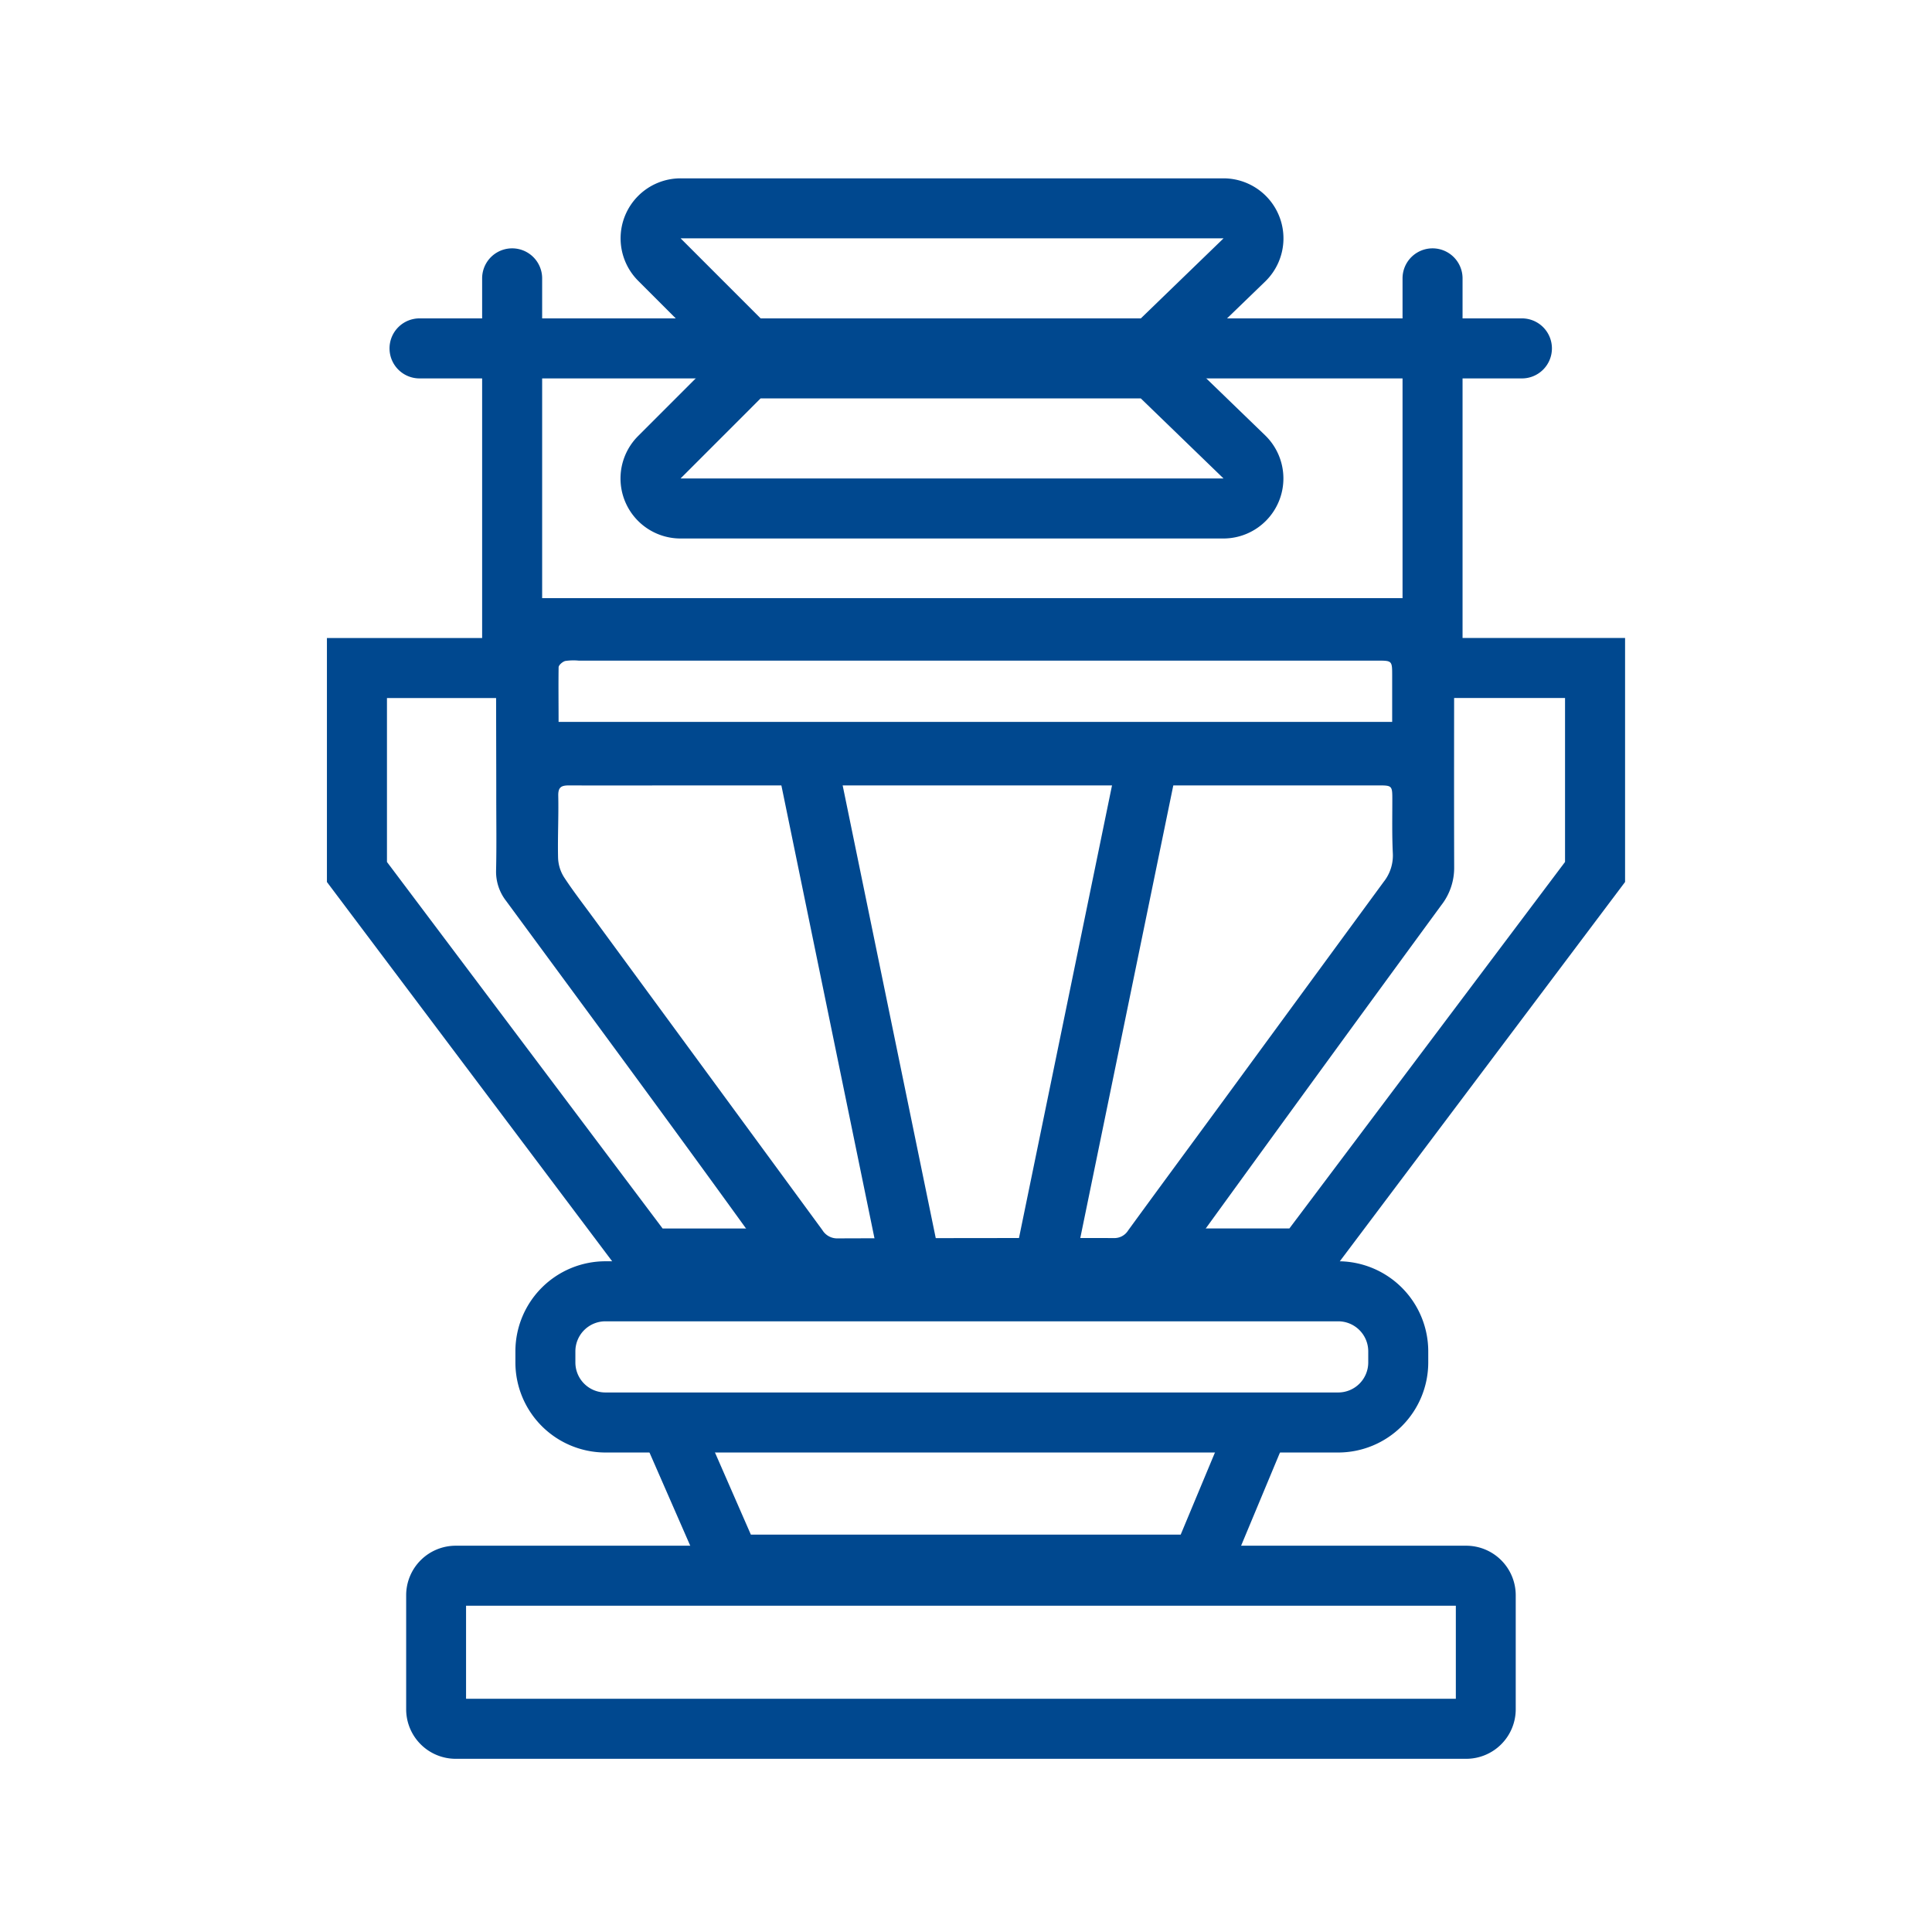
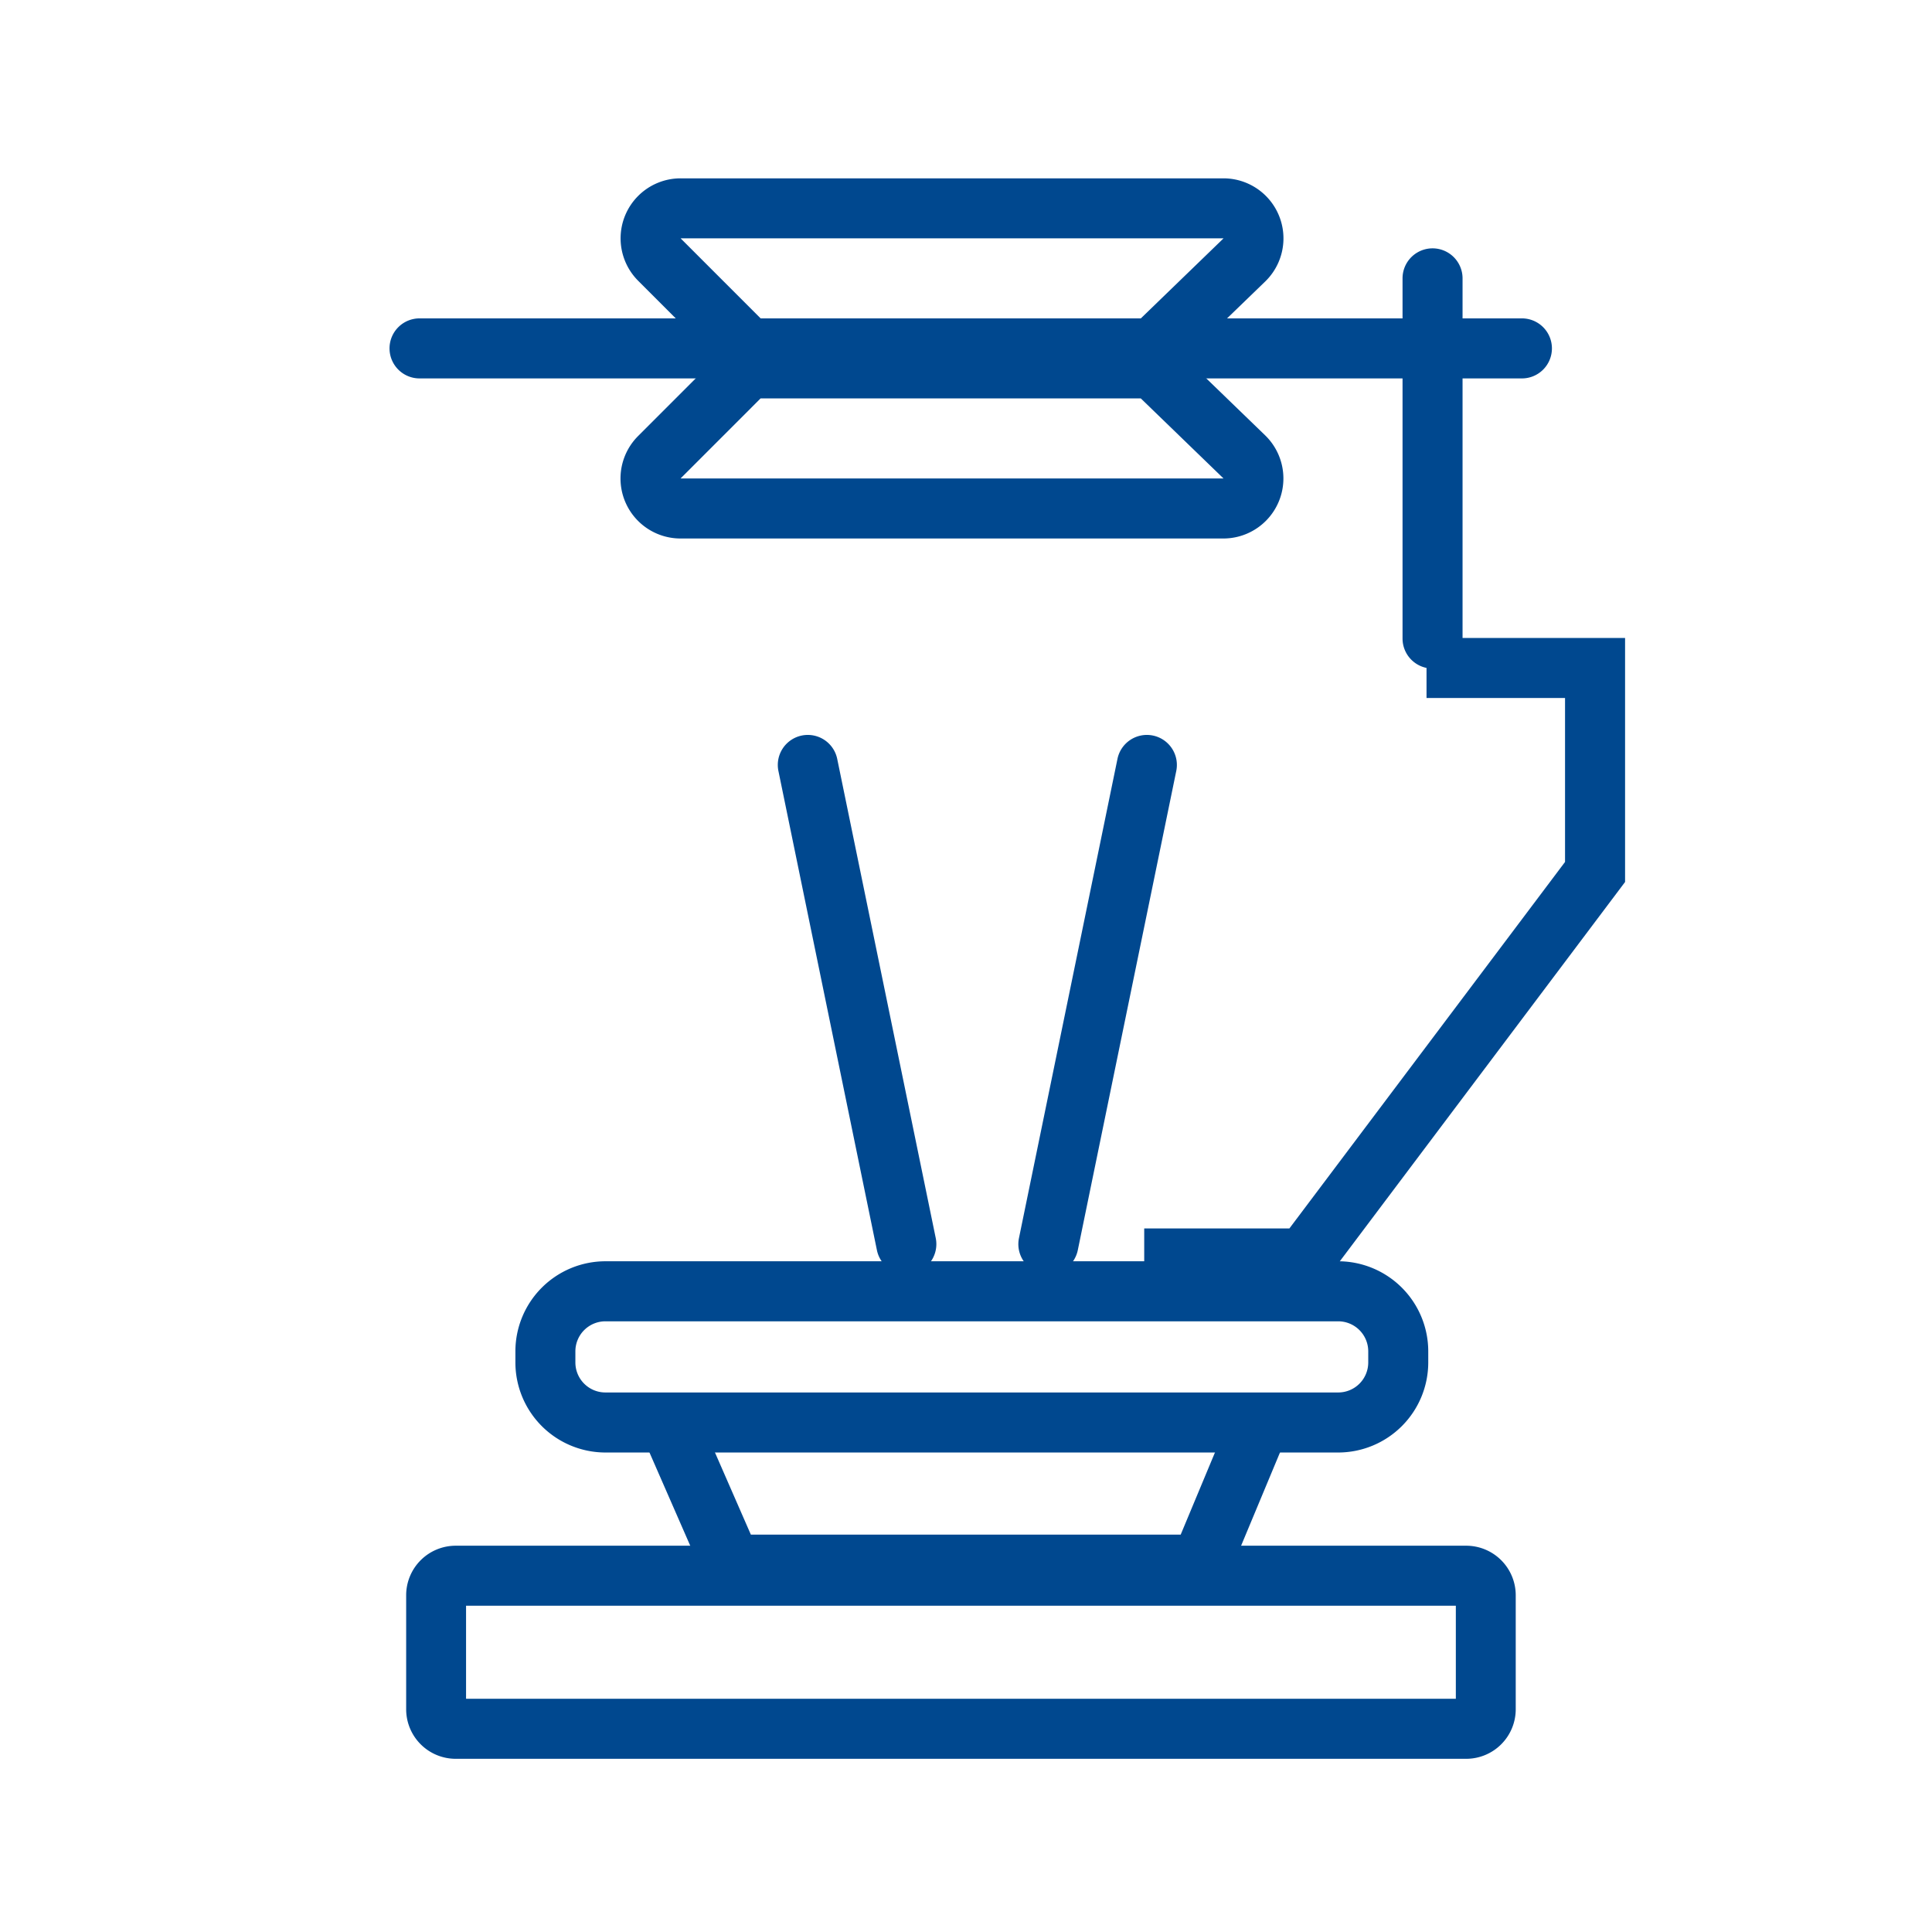
<svg xmlns="http://www.w3.org/2000/svg" width="65" height="65" viewBox="0 0 65 65">
  <defs>
    <clipPath id="clip-path">
      <rect id="Rectangle_400" data-name="Rectangle 400" width="65" height="65" transform="translate(-1367 -7889)" fill="#fff" stroke="#707070" stroke-width="1" />
    </clipPath>
  </defs>
  <g id="Mask_Group_18" data-name="Mask Group 18" transform="translate(1367 7889)" clip-path="url(#clip-path)">
    <g id="Group_884" data-name="Group 884" transform="translate(-14468.642 -11311.727)">
      <g id="Group_526" data-name="Group 526">
        <g id="Group_518" data-name="Group 518">
-           <path id="Path_319" data-name="Path 319" d="M13118.327,3442.851h31.721c.513,0,.518,0,.518.5,0,2.851-.008,5.7,0,8.552a2.04,2.04,0,0,1-.434,1.279q-4.658,6.36-9.279,12.747a1.169,1.169,0,0,1-1.117.574c-.846-.039-9.963-.045-9.985-.04-.963.223-1.477-.273-2.018-1.027-2.983-4.157-6.027-8.27-9.059-12.393a1.6,1.6,0,0,1-.342-1.03c.019-.825.006-1.652.006-2.478C13118.341,3449.415,13118.327,3444.272,13118.327,3442.851Zm16.1,6.3h-9.386c-1.419,0-2.838.007-4.257,0-.267,0-.366.066-.36.351.015.7-.023,1.4-.006,2.093a1.309,1.309,0,0,0,.2.644c.3.458.634.889.957,1.33q3.869,5.271,7.736,10.544a.58.58,0,0,0,.516.278q4.641-.015,9.281-.011a.543.543,0,0,0,.489-.256c1.067-1.466,2.146-2.925,3.218-4.388q2.689-3.671,5.38-7.341a1.423,1.423,0,0,0,.307-.965c-.029-.592-.017-1.186-.017-1.779,0-.495,0-.5-.482-.5Zm-14-2.136h28.053c0-.533,0-1.043,0-1.552s0-.51-.5-.51l-26.869,0a1.873,1.873,0,0,0-.451.012c-.09.023-.222.136-.224.212C13120.427,3445.781,13120.435,3446.385,13120.435,3447.018Z" fill="#00488f" />
-         </g>
+           </g>
        <g id="Group_519" data-name="Group 519">
-           <path id="Path_320" data-name="Path 320" d="M13128.819,3466.077h-5.893l-10.285-13.676v-8.209h6.68v2.02h-4.66v5.515l9.274,12.331h4.884Z" fill="#00488f" />
-         </g>
+           </g>
        <g id="Group_520" data-name="Group 520">
          <path id="Path_321" data-name="Path 321" d="M13146.03,3466.077h-5.892v-2.02h4.884l9.274-12.331v-5.515h-4.66v-2.02h6.68v8.209Z" fill="#00488f" />
        </g>
        <g id="Group_521" data-name="Group 521">
          <path id="Path_322" data-name="Path 322" d="M13146.665,3471.595h-24.655a3.032,3.032,0,0,1-3.028-3.029v-.376a3.032,3.032,0,0,1,3.028-3.029h24.655a3.033,3.033,0,0,1,3.029,3.029v.376A3.033,3.033,0,0,1,13146.665,3471.595Zm-24.655-4.414a1.011,1.011,0,0,0-1.01,1.009v.376a1.01,1.01,0,0,0,1.01,1.009h24.655a1.01,1.01,0,0,0,1.01-1.009v-.376a1.011,1.011,0,0,0-1.01-1.009Z" fill="#00488f" />
        </g>
        <g id="Group_522" data-name="Group 522">
          <path id="Path_323" data-name="Path 323" d="M13142.711,3476.377h-17.127l-2.23-5.1,1.85-.809,1.7,3.89h14.461l1.736-4.161,1.863.778Z" fill="#00488f" />
        </g>
        <g id="Group_523" data-name="Group 523">
          <path id="Path_324" data-name="Path 324" d="M13150.972,3481.9h-34a1.667,1.667,0,0,1-1.665-1.665v-3.839a1.667,1.667,0,0,1,1.665-1.665h34a1.667,1.667,0,0,1,1.665,1.665v3.839A1.667,1.667,0,0,1,13150.972,3481.9Zm-33.65-2.019h33.3v-3.131h-33.3Z" fill="#00488f" />
        </g>
        <g id="Group_524" data-name="Group 524">
          <path id="Path_325" data-name="Path 325" d="M13132.133,3465.595a1.01,1.01,0,0,1-.988-.807l-3.314-16.122a1.009,1.009,0,1,1,1.978-.407l3.315,16.122a1.011,1.011,0,0,1-.786,1.193A1.024,1.024,0,0,1,13132.133,3465.595Z" fill="#00488f" />
        </g>
        <g id="Group_525" data-name="Group 525">
          <path id="Path_326" data-name="Path 326" d="M13136.914,3465.595a1.033,1.033,0,0,1-.205-.021,1.01,1.01,0,0,1-.785-1.193l3.314-16.122a1.009,1.009,0,1,1,1.978.407l-3.313,16.122A1.011,1.011,0,0,1,13136.914,3465.595Z" fill="#00488f" />
        </g>
      </g>
      <g id="Group_527" data-name="Group 527">
        <path id="Path_327" data-name="Path 327" d="M13142.807,3430.746l-2.783,2.693h-12.791l-2.692-2.693h18.267m0-2.019h-18.267a2.019,2.019,0,0,0-1.428,3.447l2.692,2.693a2.02,2.02,0,0,0,1.428.591h12.791a2.016,2.016,0,0,0,1.4-.568l2.784-2.692a2.02,2.02,0,0,0-1.4-3.471Zm0,4.039h0Z" fill="#00488f" />
      </g>
      <g id="Group_528" data-name="Group 528">
        <path id="Path_328" data-name="Path 328" d="M13140.023,3436.131l2.783,2.693h-18.267l2.692-2.693h12.791m0-2.019h-12.791a2.021,2.021,0,0,0-1.428.591l-2.692,2.693a2.019,2.019,0,0,0,1.428,3.448h18.267a2.02,2.02,0,0,0,1.4-3.471l-2.784-2.693a2.02,2.02,0,0,0-1.4-.568Z" fill="#00488f" />
      </g>
      <g id="Group_529" data-name="Group 529">
        <path id="Path_329" data-name="Path 329" d="M13152.813,3435.458h-37.024a1.01,1.01,0,1,1,0-2.019h37.024a1.01,1.01,0,1,1,0,2.019Z" fill="#00488f" />
      </g>
      <g id="Group_530" data-name="Group 530">
-         <path id="Path_330" data-name="Path 330" d="M13118.873,3445.219a1.01,1.01,0,0,1-1.01-1.009v-12.118a1.009,1.009,0,0,1,2.019,0v12.118A1.009,1.009,0,0,1,13118.873,3445.219Z" fill="#00488f" />
-       </g>
+         </g>
      <g id="Group_531" data-name="Group 531">
        <path id="Path_331" data-name="Path 331" d="M13149.839,3445.219a1.01,1.01,0,0,1-1.01-1.009v-12.118a1.009,1.009,0,0,1,2.019,0v12.118A1.009,1.009,0,0,1,13149.839,3445.219Z" fill="#00488f" />
      </g>
    </g>
  </g>
</svg>